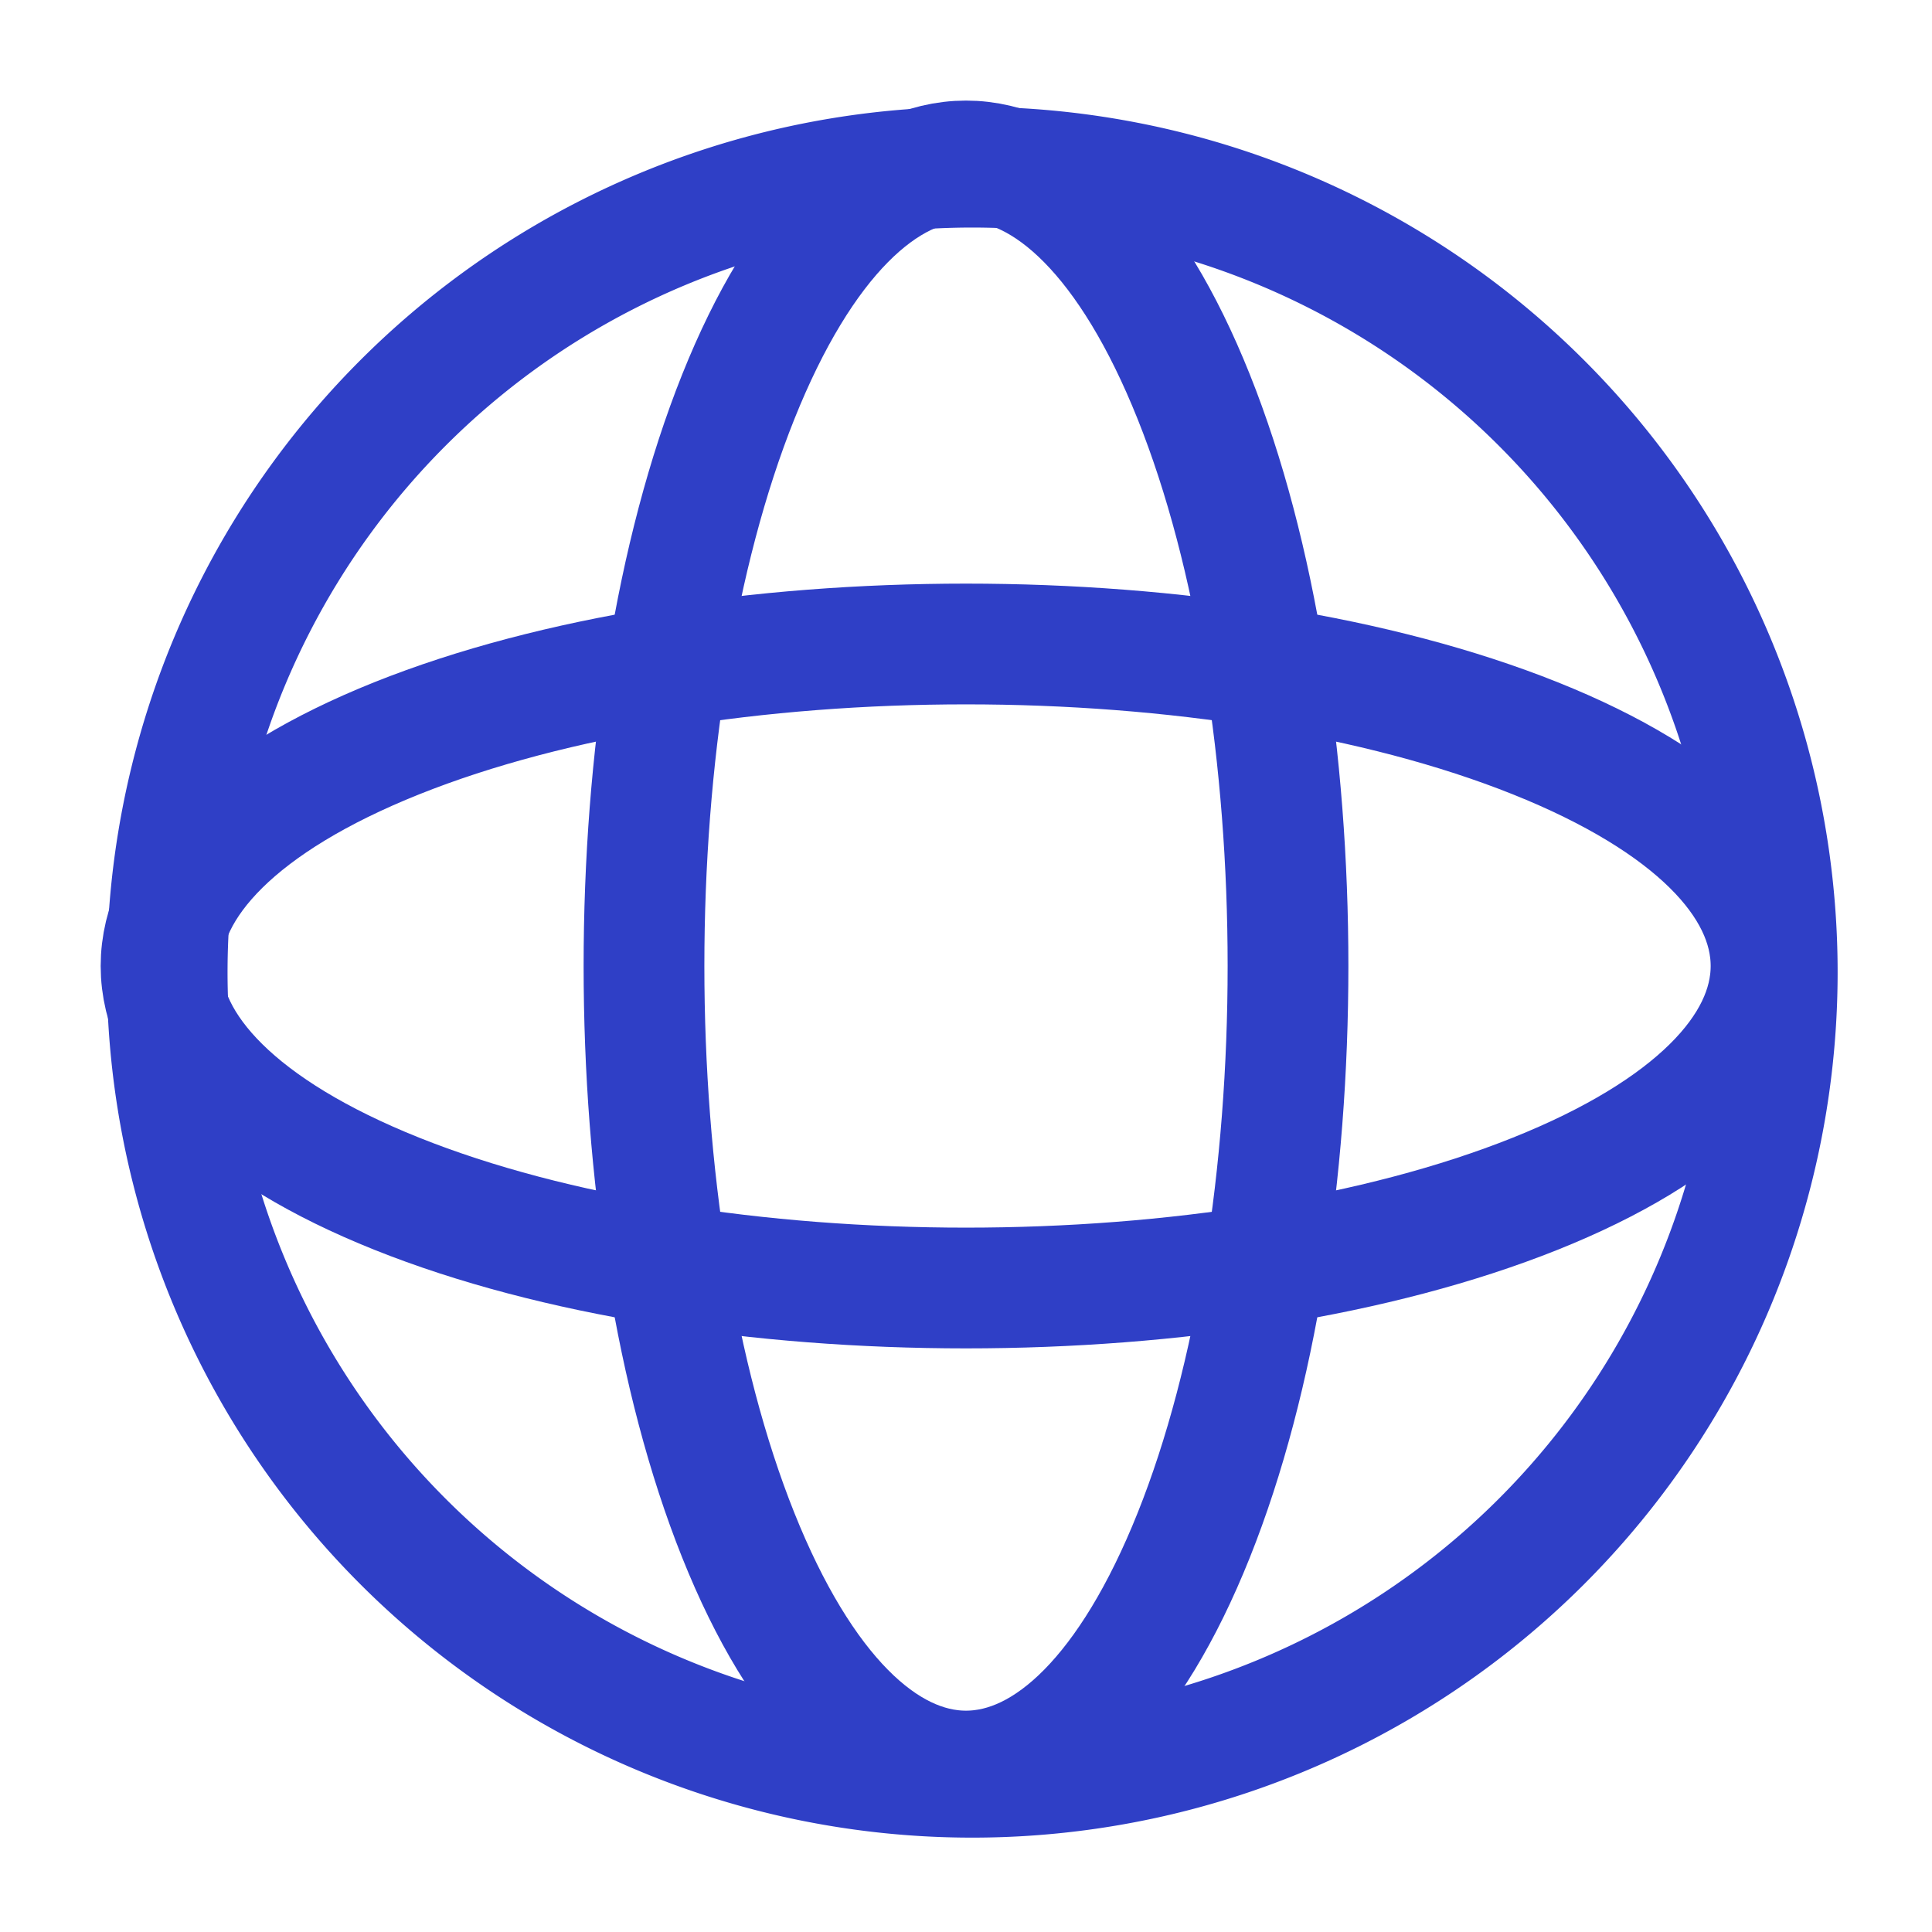
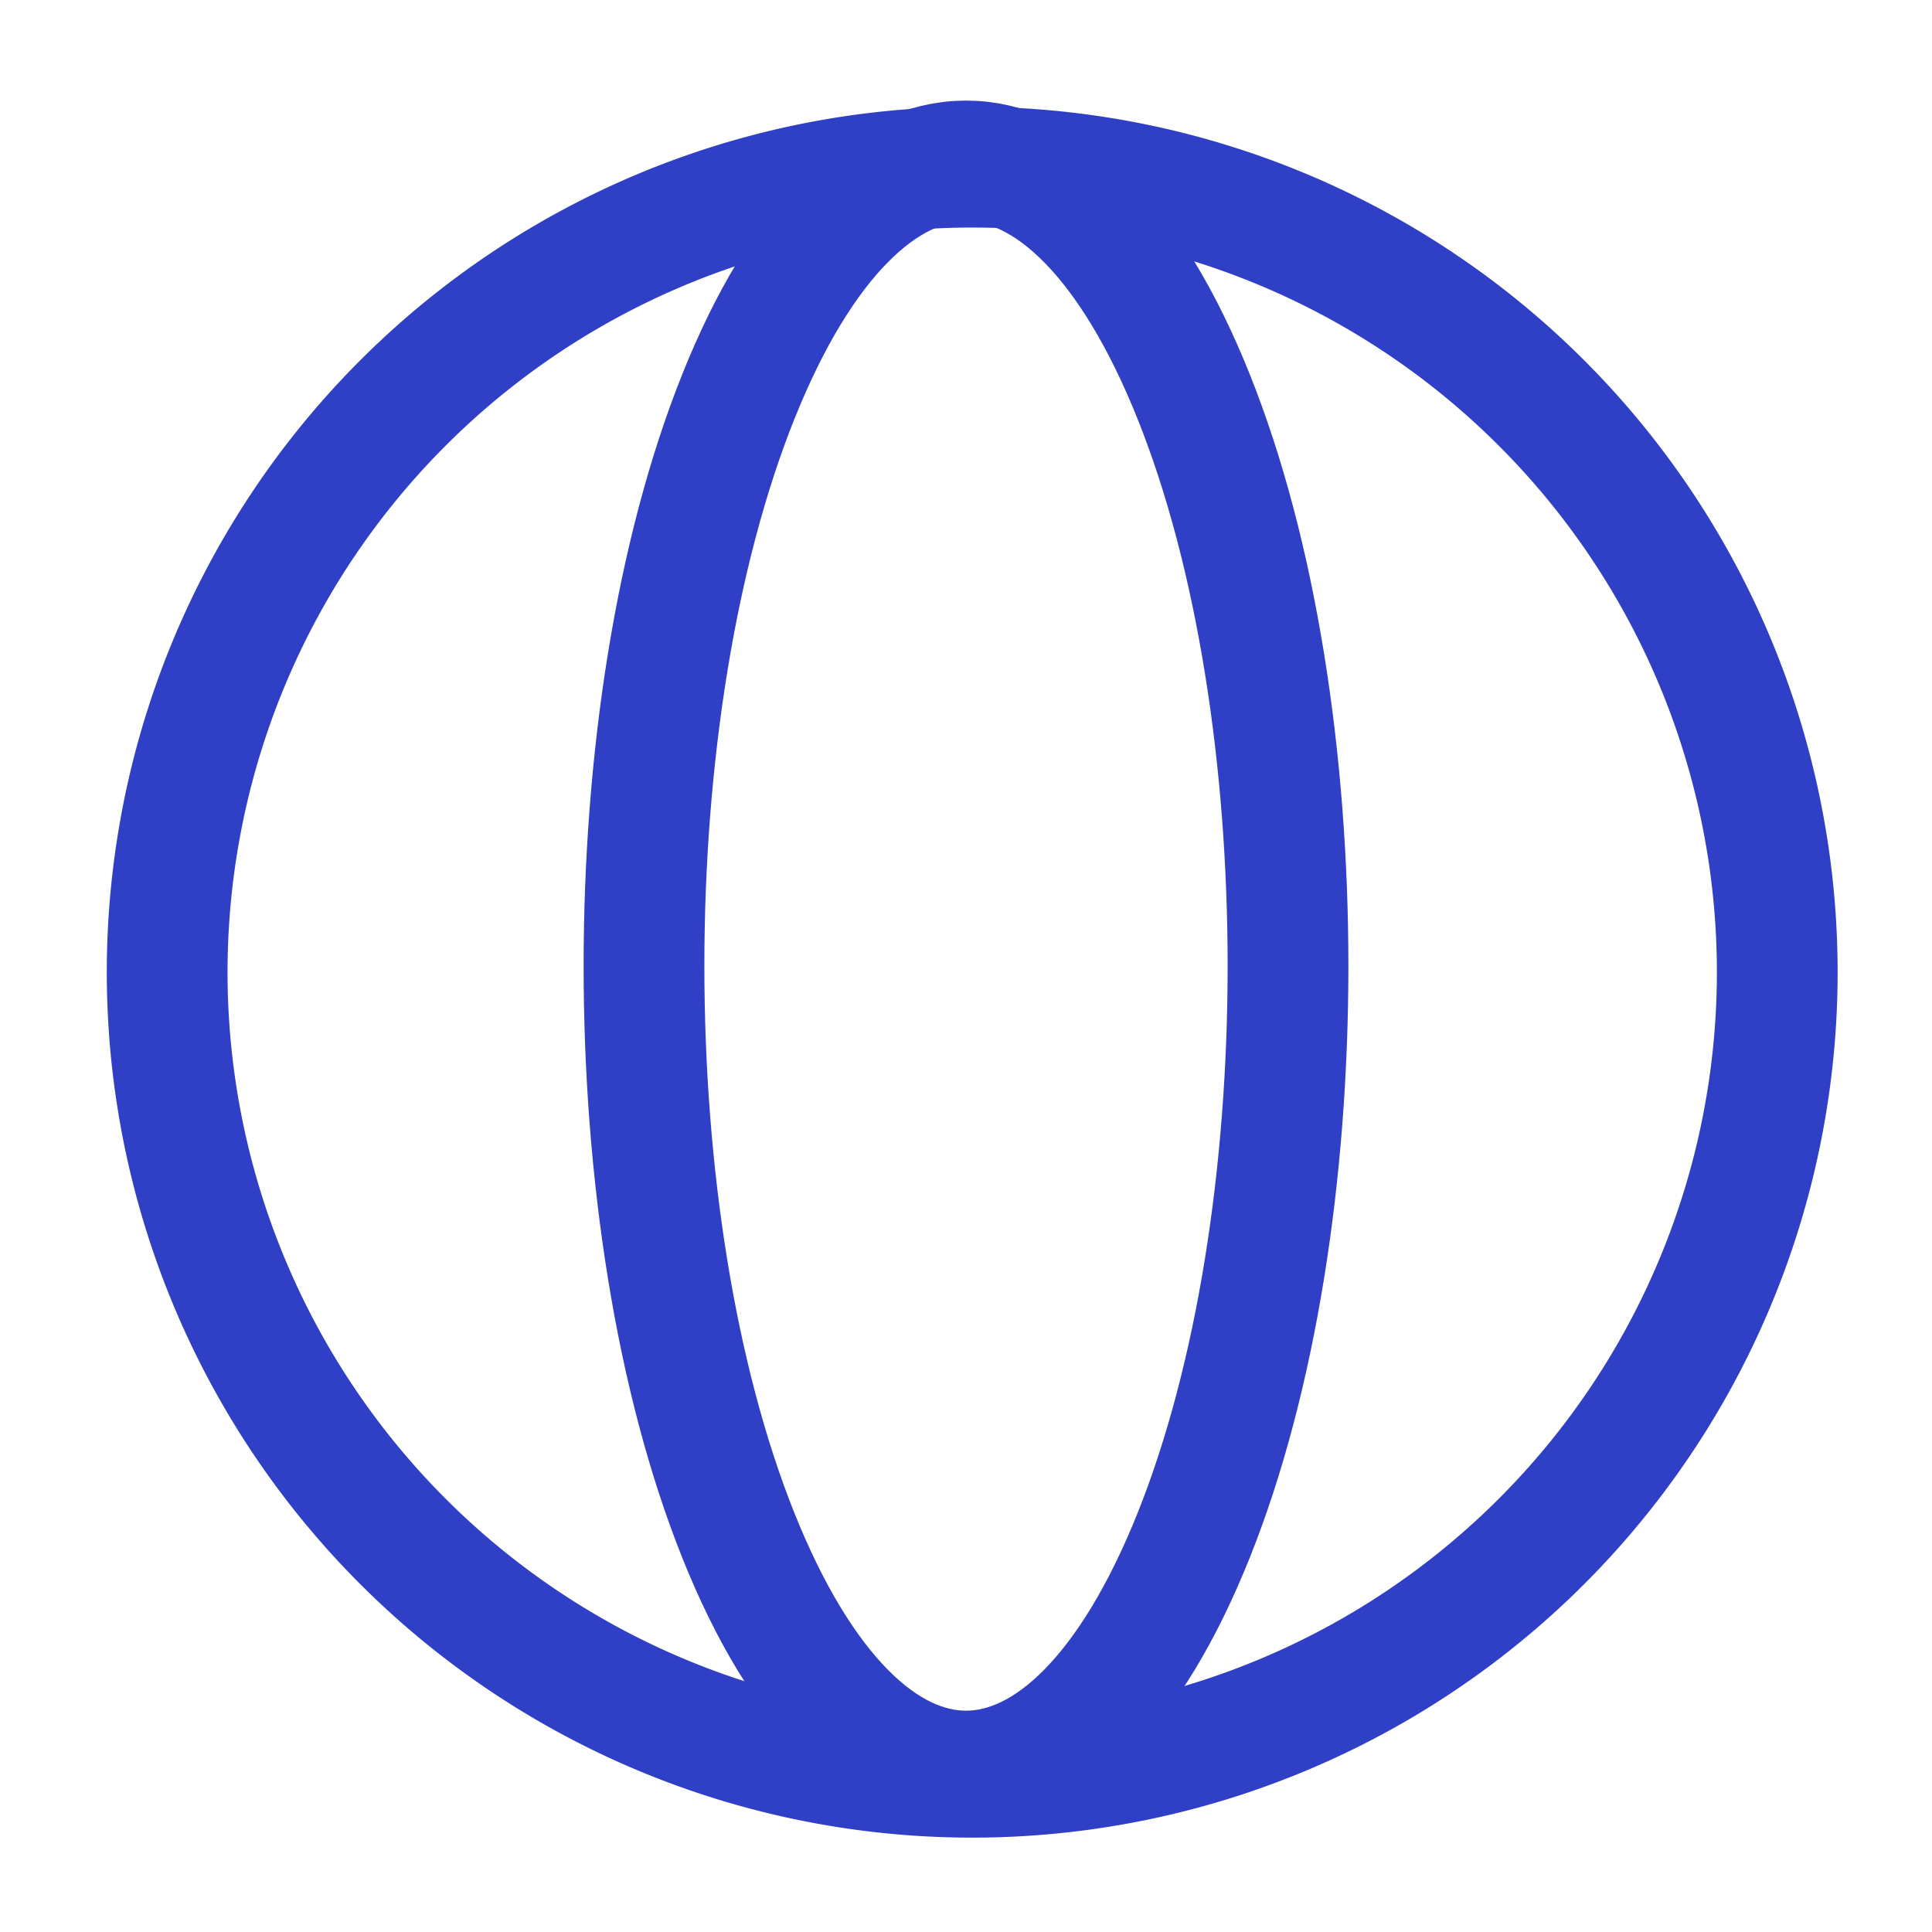
<svg xmlns="http://www.w3.org/2000/svg" width="16" height="16" fill="none">
-   <path d="M12.714 6.114c2.604 1.042 2.604 2.73 0 3.772-2.603 1.041-6.825 1.041-9.428 0-2.603-1.042-2.603-2.73 0-3.772 2.603-1.041 6.825-1.041 9.428 0" stroke="#2F3FC6" stroke-linecap="round" stroke-linejoin="round" />
  <path d="M9.886 3.286c1.041 2.603 1.041 6.825 0 9.428-1.042 2.604-2.73 2.604-3.772 0-1.041-2.604-1.041-6.825 0-9.428 1.042-2.604 2.73-2.604 3.772 0" stroke="#2F3FC6" stroke-linecap="round" stroke-linejoin="round" />
  <path d="M12.714 3.286a6.667 6.667 0 11-9.428 9.428 6.667 6.667 0 019.428-9.428" stroke="#2F3FC6" stroke-linecap="round" stroke-linejoin="round" />
</svg>